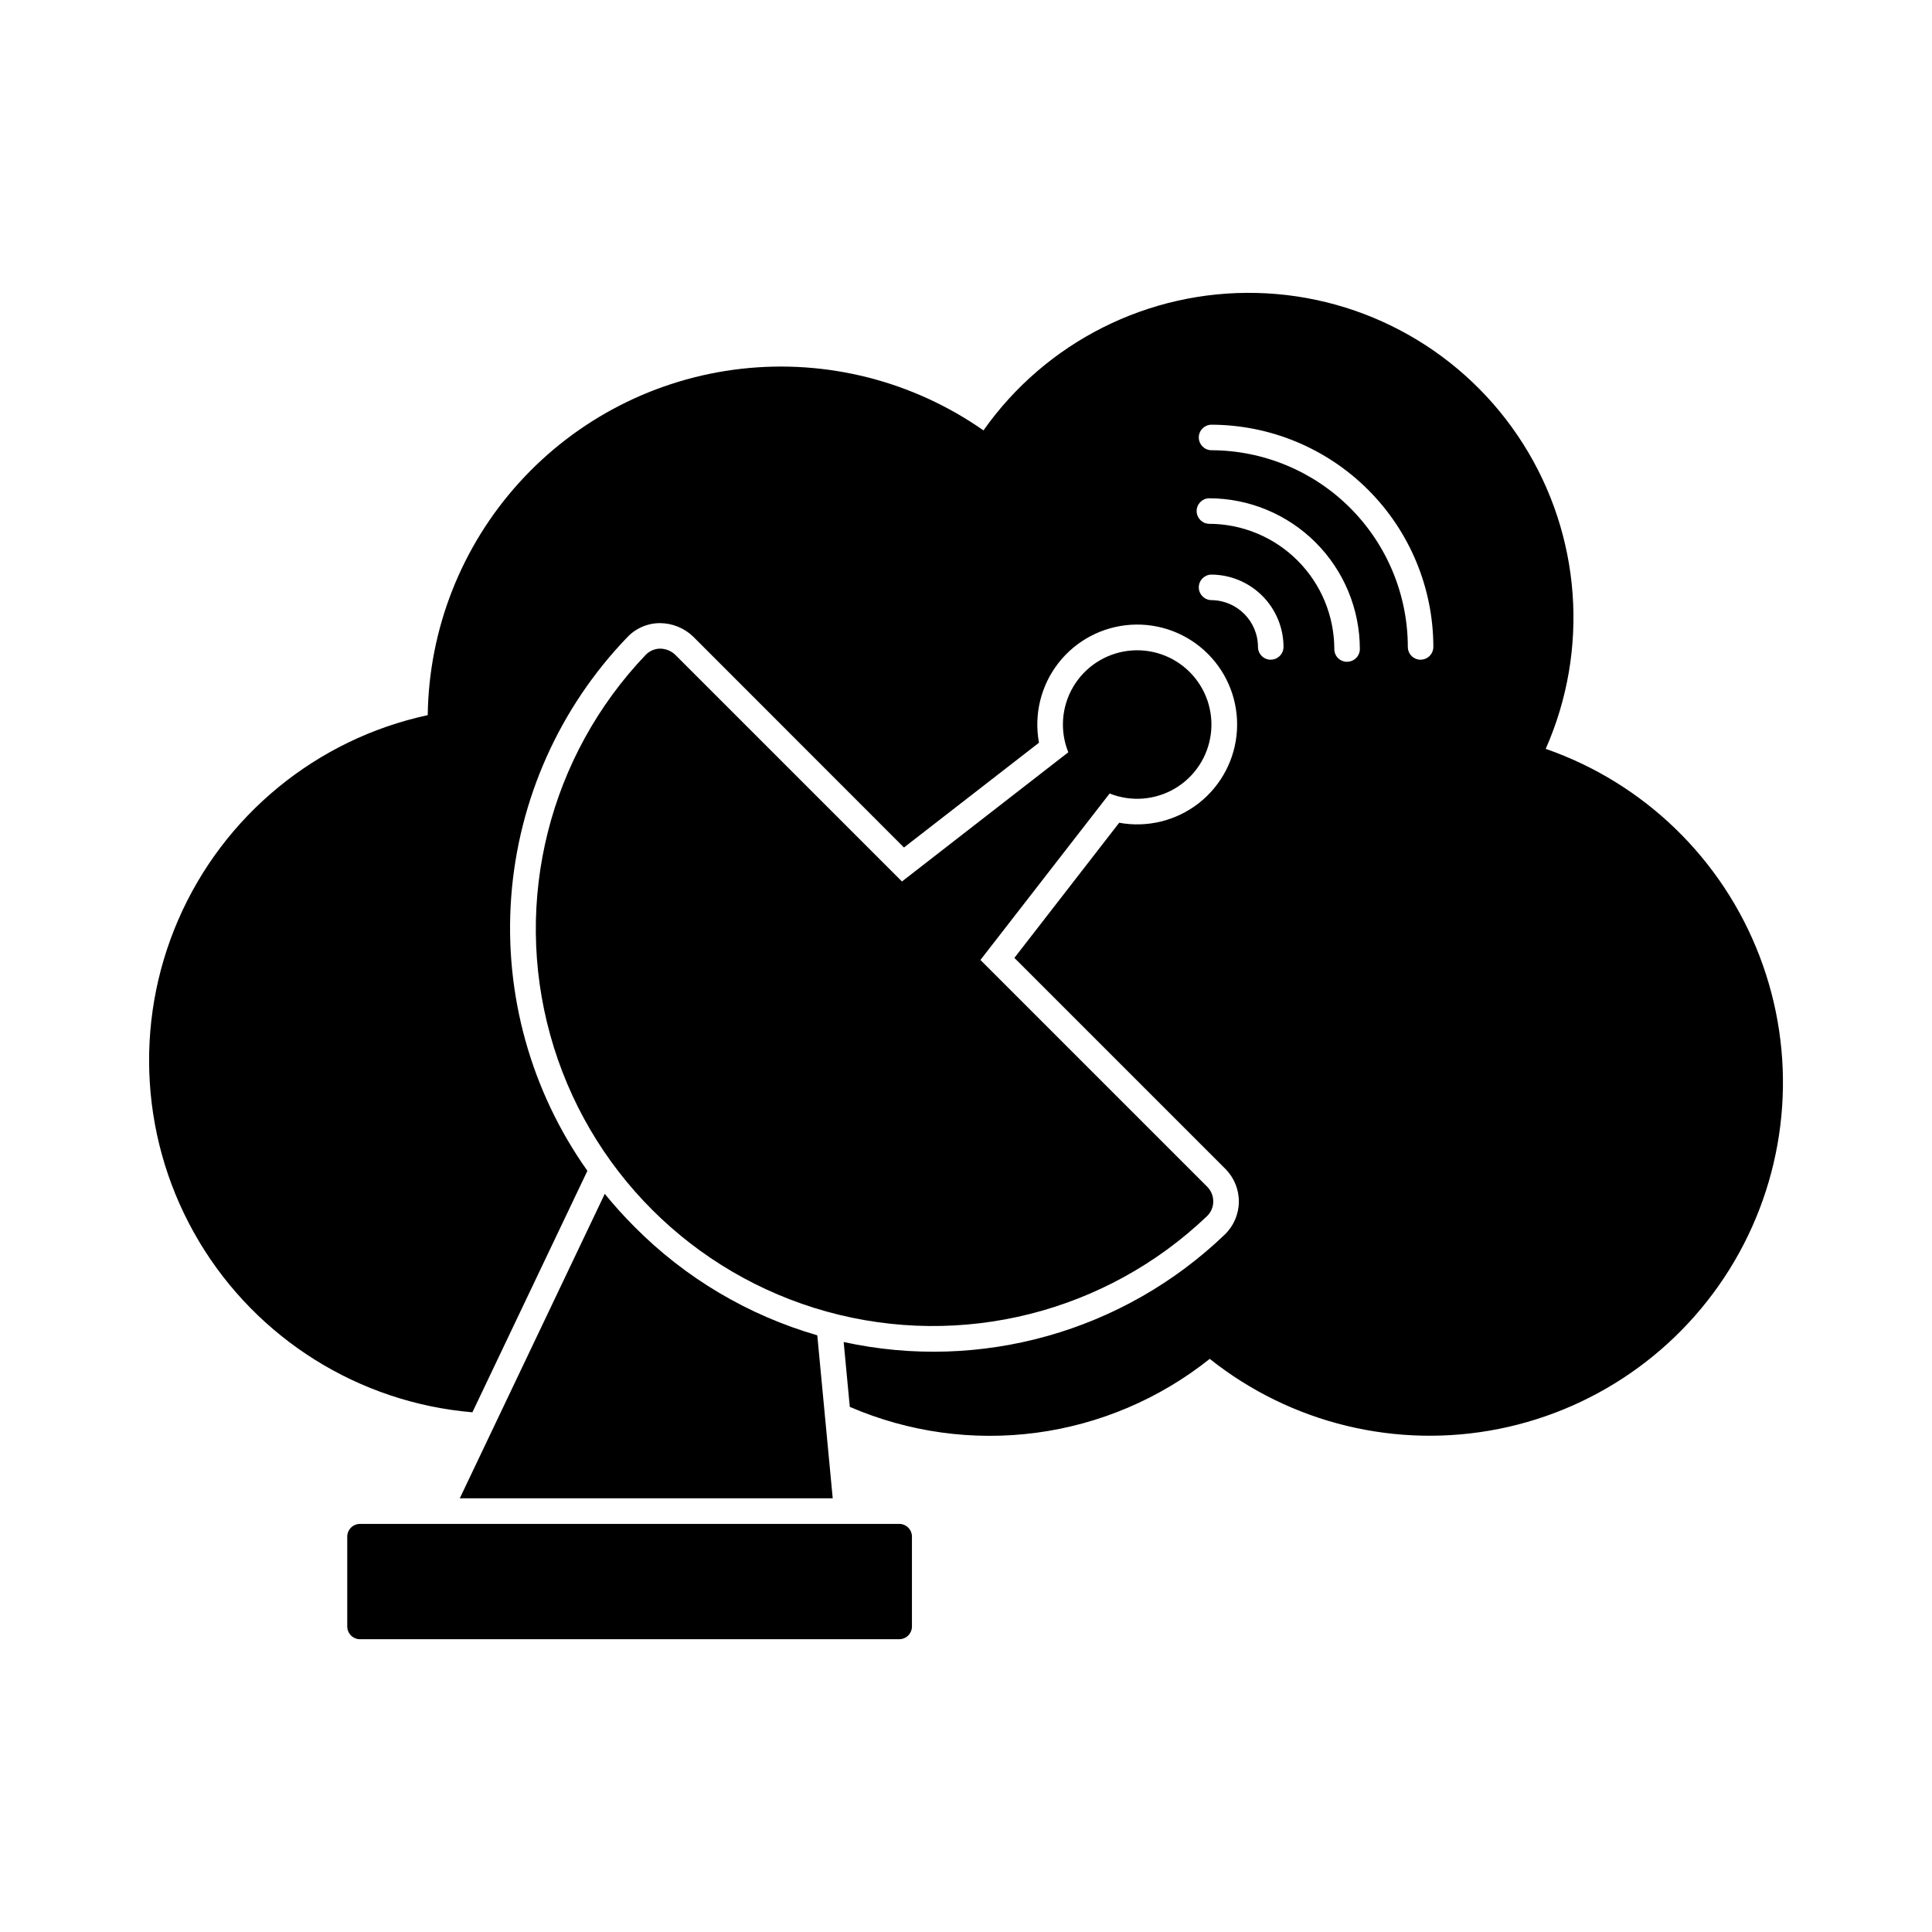
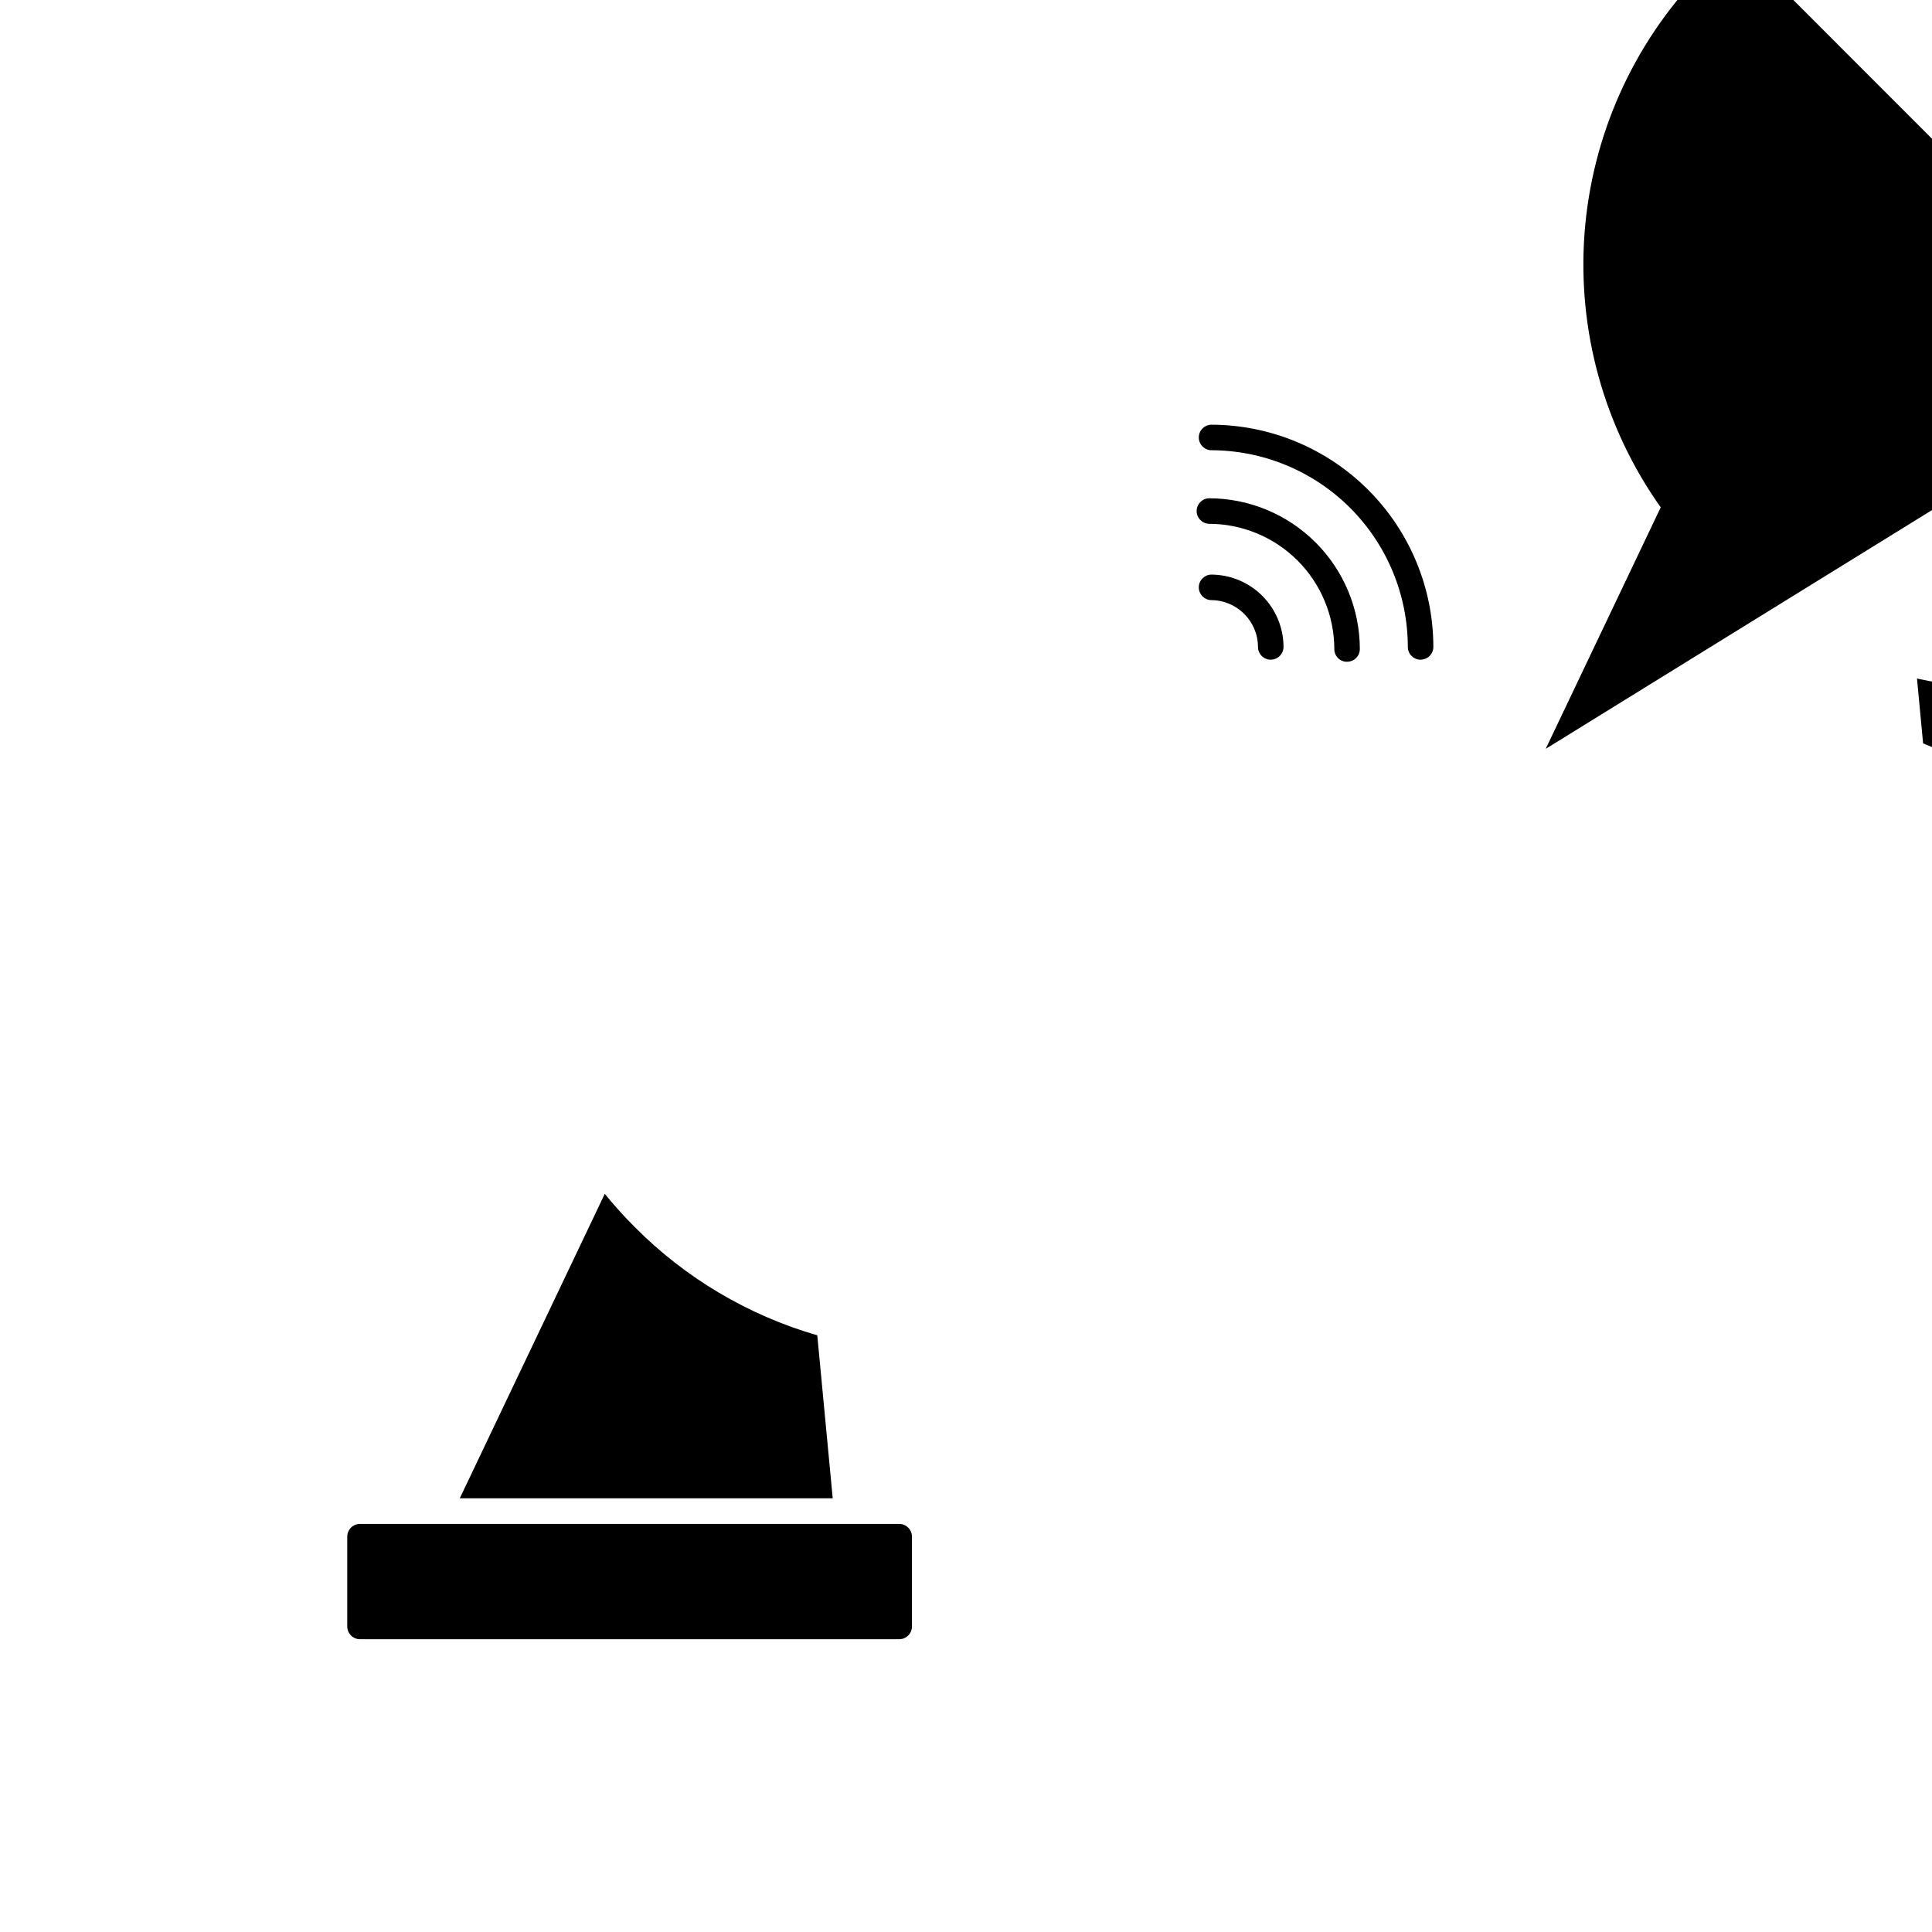
<svg xmlns="http://www.w3.org/2000/svg" fill="#000000" width="800px" height="800px" version="1.1" viewBox="144 144 512 512">
  <g>
-     <path d="m553.63 342.45c11.617-26.266 9.363-56.598-6.012-80.855-15.375-24.262-41.84-39.25-70.551-39.961-28.711-0.711-55.887 12.953-72.438 36.426-18.684-13.074-41.492-18.879-64.148-16.328-22.656 2.551-43.605 13.285-58.91 30.184-15.305 16.902-23.918 38.809-24.215 61.605-29.469 6.363-54.066 26.527-66.086 54.176-12.016 27.648-9.98 59.391 5.465 85.277 15.449 25.887 42.422 42.75 72.457 45.301l30.477-63.996c-14.969-21.105-22.109-46.77-20.191-72.574 1.922-25.801 12.781-50.125 30.715-68.781 2.242-2.398 5.375-3.769 8.66-3.789 3.273 0.004 6.418 1.262 8.793 3.519l55.914 55.945 35.785-27.77c-1.383-7.453 0.492-15.145 5.156-21.125 4.664-5.977 11.668-9.668 19.238-10.137 7.566-0.469 14.973 2.328 20.34 7.684 5.367 5.356 8.18 12.754 7.727 20.324-0.449 7.566-4.125 14.578-10.094 19.258-5.969 4.676-13.656 6.57-21.113 5.203l-27.773 35.816 55.895 55.895c2.332 2.324 3.625 5.492 3.59 8.785-0.039 3.293-1.41 6.434-3.797 8.703-26.812 25.688-64.652 36.34-100.93 28.414l1.621 17.184c15.559 6.727 32.652 9.098 49.457 6.859 16.801-2.242 32.68-9.008 45.934-19.578 21.574 17.176 49.621 23.961 76.664 18.551 27.039-5.41 50.316-22.469 63.621-46.621 13.309-24.152 15.289-52.941 5.414-78.688-9.871-25.746-30.598-45.832-56.641-54.895zm-72.867-23.617c-1.867-0.004-3.379-1.512-3.387-3.379-0.016-6.848-5.562-12.398-12.414-12.414-1.82-0.062-3.269-1.559-3.269-3.383 0-1.824 1.449-3.32 3.269-3.383 5.086 0.008 9.961 2.031 13.555 5.625 3.598 3.594 5.621 8.469 5.629 13.555-0.012 1.859-1.523 3.363-3.383 3.367zm20.227 0.543v0.004c-0.898 0.008-1.766-0.344-2.402-0.98-0.637-0.637-0.992-1.504-0.98-2.402-0.02-8.801-3.523-17.238-9.75-23.457-6.227-6.223-14.668-9.719-23.469-9.727-1.824-0.062-3.269-1.559-3.269-3.383s1.445-3.32 3.269-3.383c10.598 0.008 20.758 4.215 28.254 11.707 7.496 7.488 11.715 17.645 11.73 28.242 0 0.895-0.359 1.754-0.992 2.387-0.633 0.633-1.496 0.984-2.391 0.984zm19.484-0.543c-1.867-0.004-3.379-1.512-3.387-3.379-0.012-13.82-5.508-27.07-15.281-36.848-9.773-9.773-23.02-15.27-36.844-15.289-1.82-0.062-3.269-1.559-3.269-3.383 0-1.824 1.449-3.32 3.269-3.383 15.613 0.016 30.582 6.227 41.625 17.27 11.039 11.039 17.25 26.008 17.266 41.621-0.004 1.863-1.516 3.375-3.379 3.379z" />
+     <path d="m553.63 342.45l30.477-63.996c-14.969-21.105-22.109-46.77-20.191-72.574 1.922-25.801 12.781-50.125 30.715-68.781 2.242-2.398 5.375-3.769 8.66-3.789 3.273 0.004 6.418 1.262 8.793 3.519l55.914 55.945 35.785-27.77c-1.383-7.453 0.492-15.145 5.156-21.125 4.664-5.977 11.668-9.668 19.238-10.137 7.566-0.469 14.973 2.328 20.34 7.684 5.367 5.356 8.18 12.754 7.727 20.324-0.449 7.566-4.125 14.578-10.094 19.258-5.969 4.676-13.656 6.57-21.113 5.203l-27.773 35.816 55.895 55.895c2.332 2.324 3.625 5.492 3.59 8.785-0.039 3.293-1.41 6.434-3.797 8.703-26.812 25.688-64.652 36.34-100.93 28.414l1.621 17.184c15.559 6.727 32.652 9.098 49.457 6.859 16.801-2.242 32.68-9.008 45.934-19.578 21.574 17.176 49.621 23.961 76.664 18.551 27.039-5.41 50.316-22.469 63.621-46.621 13.309-24.152 15.289-52.941 5.414-78.688-9.871-25.746-30.598-45.832-56.641-54.895zm-72.867-23.617c-1.867-0.004-3.379-1.512-3.387-3.379-0.016-6.848-5.562-12.398-12.414-12.414-1.82-0.062-3.269-1.559-3.269-3.383 0-1.824 1.449-3.32 3.269-3.383 5.086 0.008 9.961 2.031 13.555 5.625 3.598 3.594 5.621 8.469 5.629 13.555-0.012 1.859-1.523 3.363-3.383 3.367zm20.227 0.543v0.004c-0.898 0.008-1.766-0.344-2.402-0.98-0.637-0.637-0.992-1.504-0.98-2.402-0.02-8.801-3.523-17.238-9.75-23.457-6.227-6.223-14.668-9.719-23.469-9.727-1.824-0.062-3.269-1.559-3.269-3.383s1.445-3.32 3.269-3.383c10.598 0.008 20.758 4.215 28.254 11.707 7.496 7.488 11.715 17.645 11.73 28.242 0 0.895-0.359 1.754-0.992 2.387-0.633 0.633-1.496 0.984-2.391 0.984zm19.484-0.543c-1.867-0.004-3.379-1.512-3.387-3.379-0.012-13.82-5.508-27.07-15.281-36.848-9.773-9.773-23.02-15.27-36.844-15.289-1.82-0.062-3.269-1.559-3.269-3.383 0-1.824 1.449-3.32 3.269-3.383 15.613 0.016 30.582 6.227 41.625 17.27 11.039 11.039 17.25 26.008 17.266 41.621-0.004 1.863-1.516 3.375-3.379 3.379z" />
    <path d="m364.68 541.07h-98.836l38.426-80.688c2.496 3.07 5.152 6.012 7.953 8.809 13.422 13.516 30.07 23.387 48.367 28.68z" />
-     <path d="m463.92 458.5-60.098-60.098 34.242-44.113v-0.004c5.66 2.258 12.043 1.77 17.293-1.324 5.246-3.09 8.766-8.441 9.531-14.484 0.762-6.047-1.316-12.102-5.629-16.402-4.312-4.305-10.379-6.363-16.418-5.582-6.043 0.781-11.383 4.316-14.461 9.57-3.078 5.258-3.547 11.645-1.273 17.297l-44.082 34.242-60.133-60.133c-1.074-0.992-2.473-1.551-3.934-1.574-1.469 0.012-2.863 0.621-3.875 1.684-25.539 26.77-35.141 64.992-25.281 100.65 9.855 35.664 37.723 63.527 73.387 73.383 35.66 9.852 73.879 0.25 100.65-25.293 1.066-1.008 1.676-2.406 1.684-3.871 0.02-1.48-0.559-2.902-1.602-3.949z" />
    <path d="m382.29 578.41h-142.88c-0.898 0-1.758-0.355-2.394-0.988-0.633-0.637-0.992-1.496-0.992-2.394v-23.801c0-0.895 0.359-1.758 0.992-2.391 0.637-0.633 1.496-0.988 2.394-0.988h142.88c0.898-0.004 1.762 0.352 2.394 0.988 0.637 0.633 0.992 1.496 0.992 2.391v23.801c0 0.898-0.355 1.762-0.992 2.394-0.633 0.637-1.496 0.992-2.394 0.988z" />
  </g>
</svg>